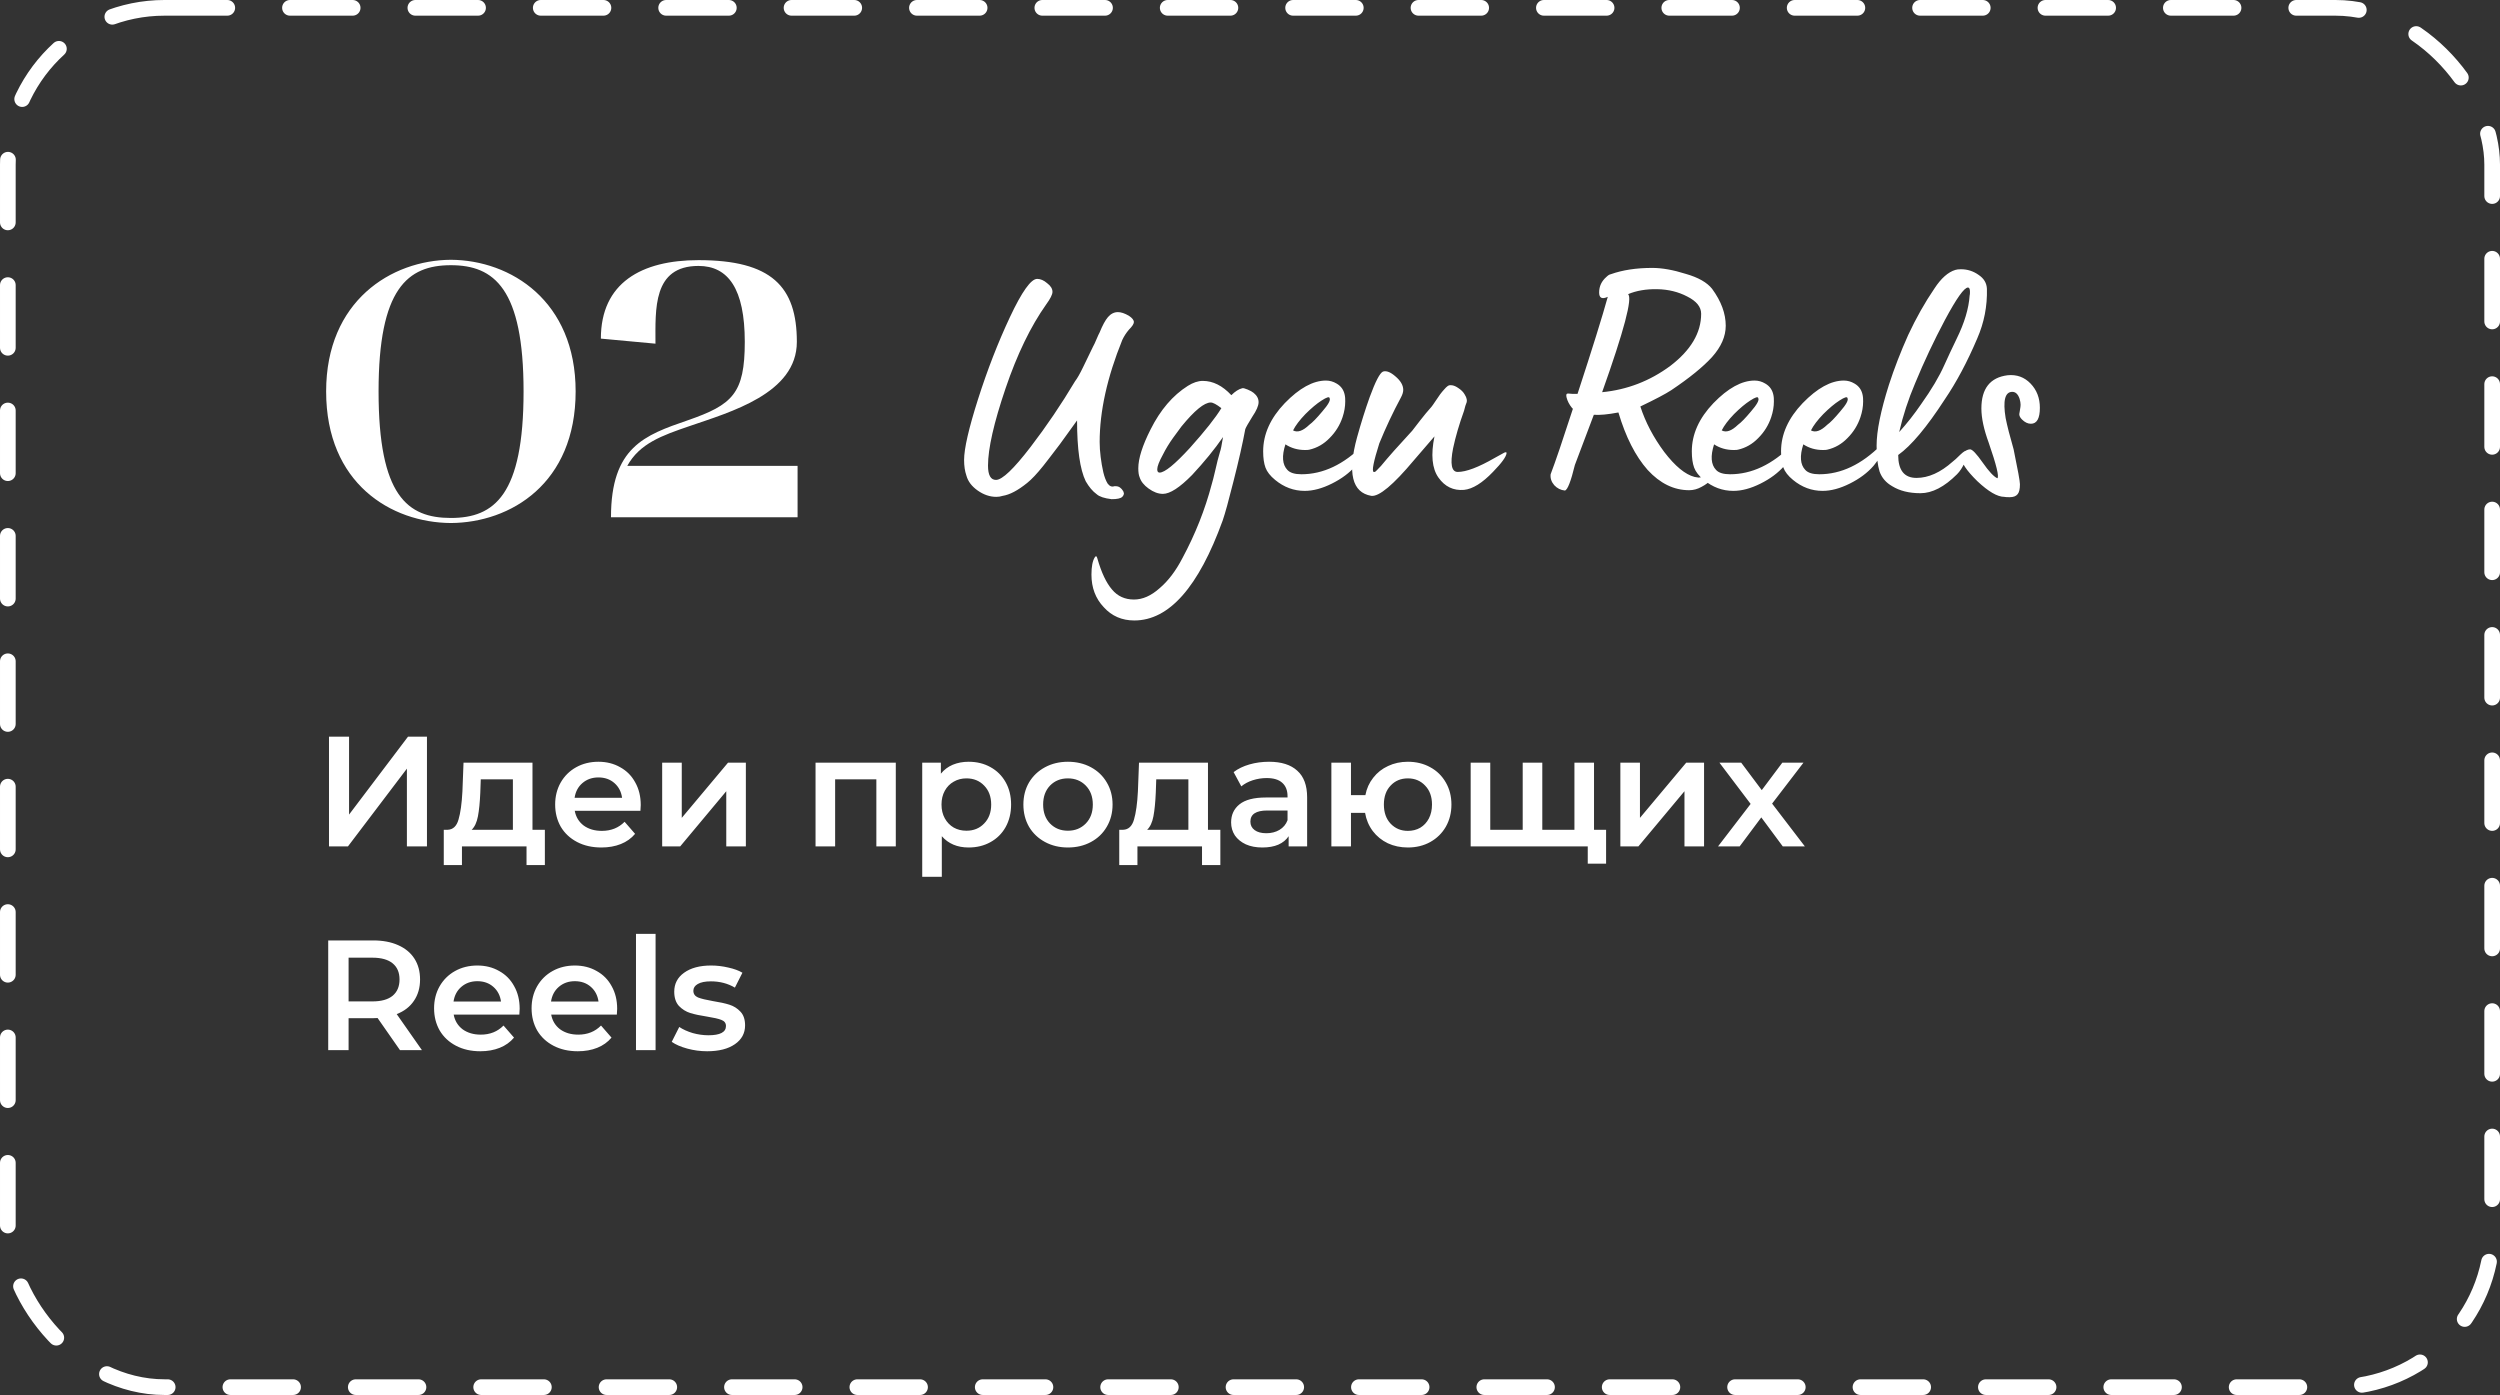
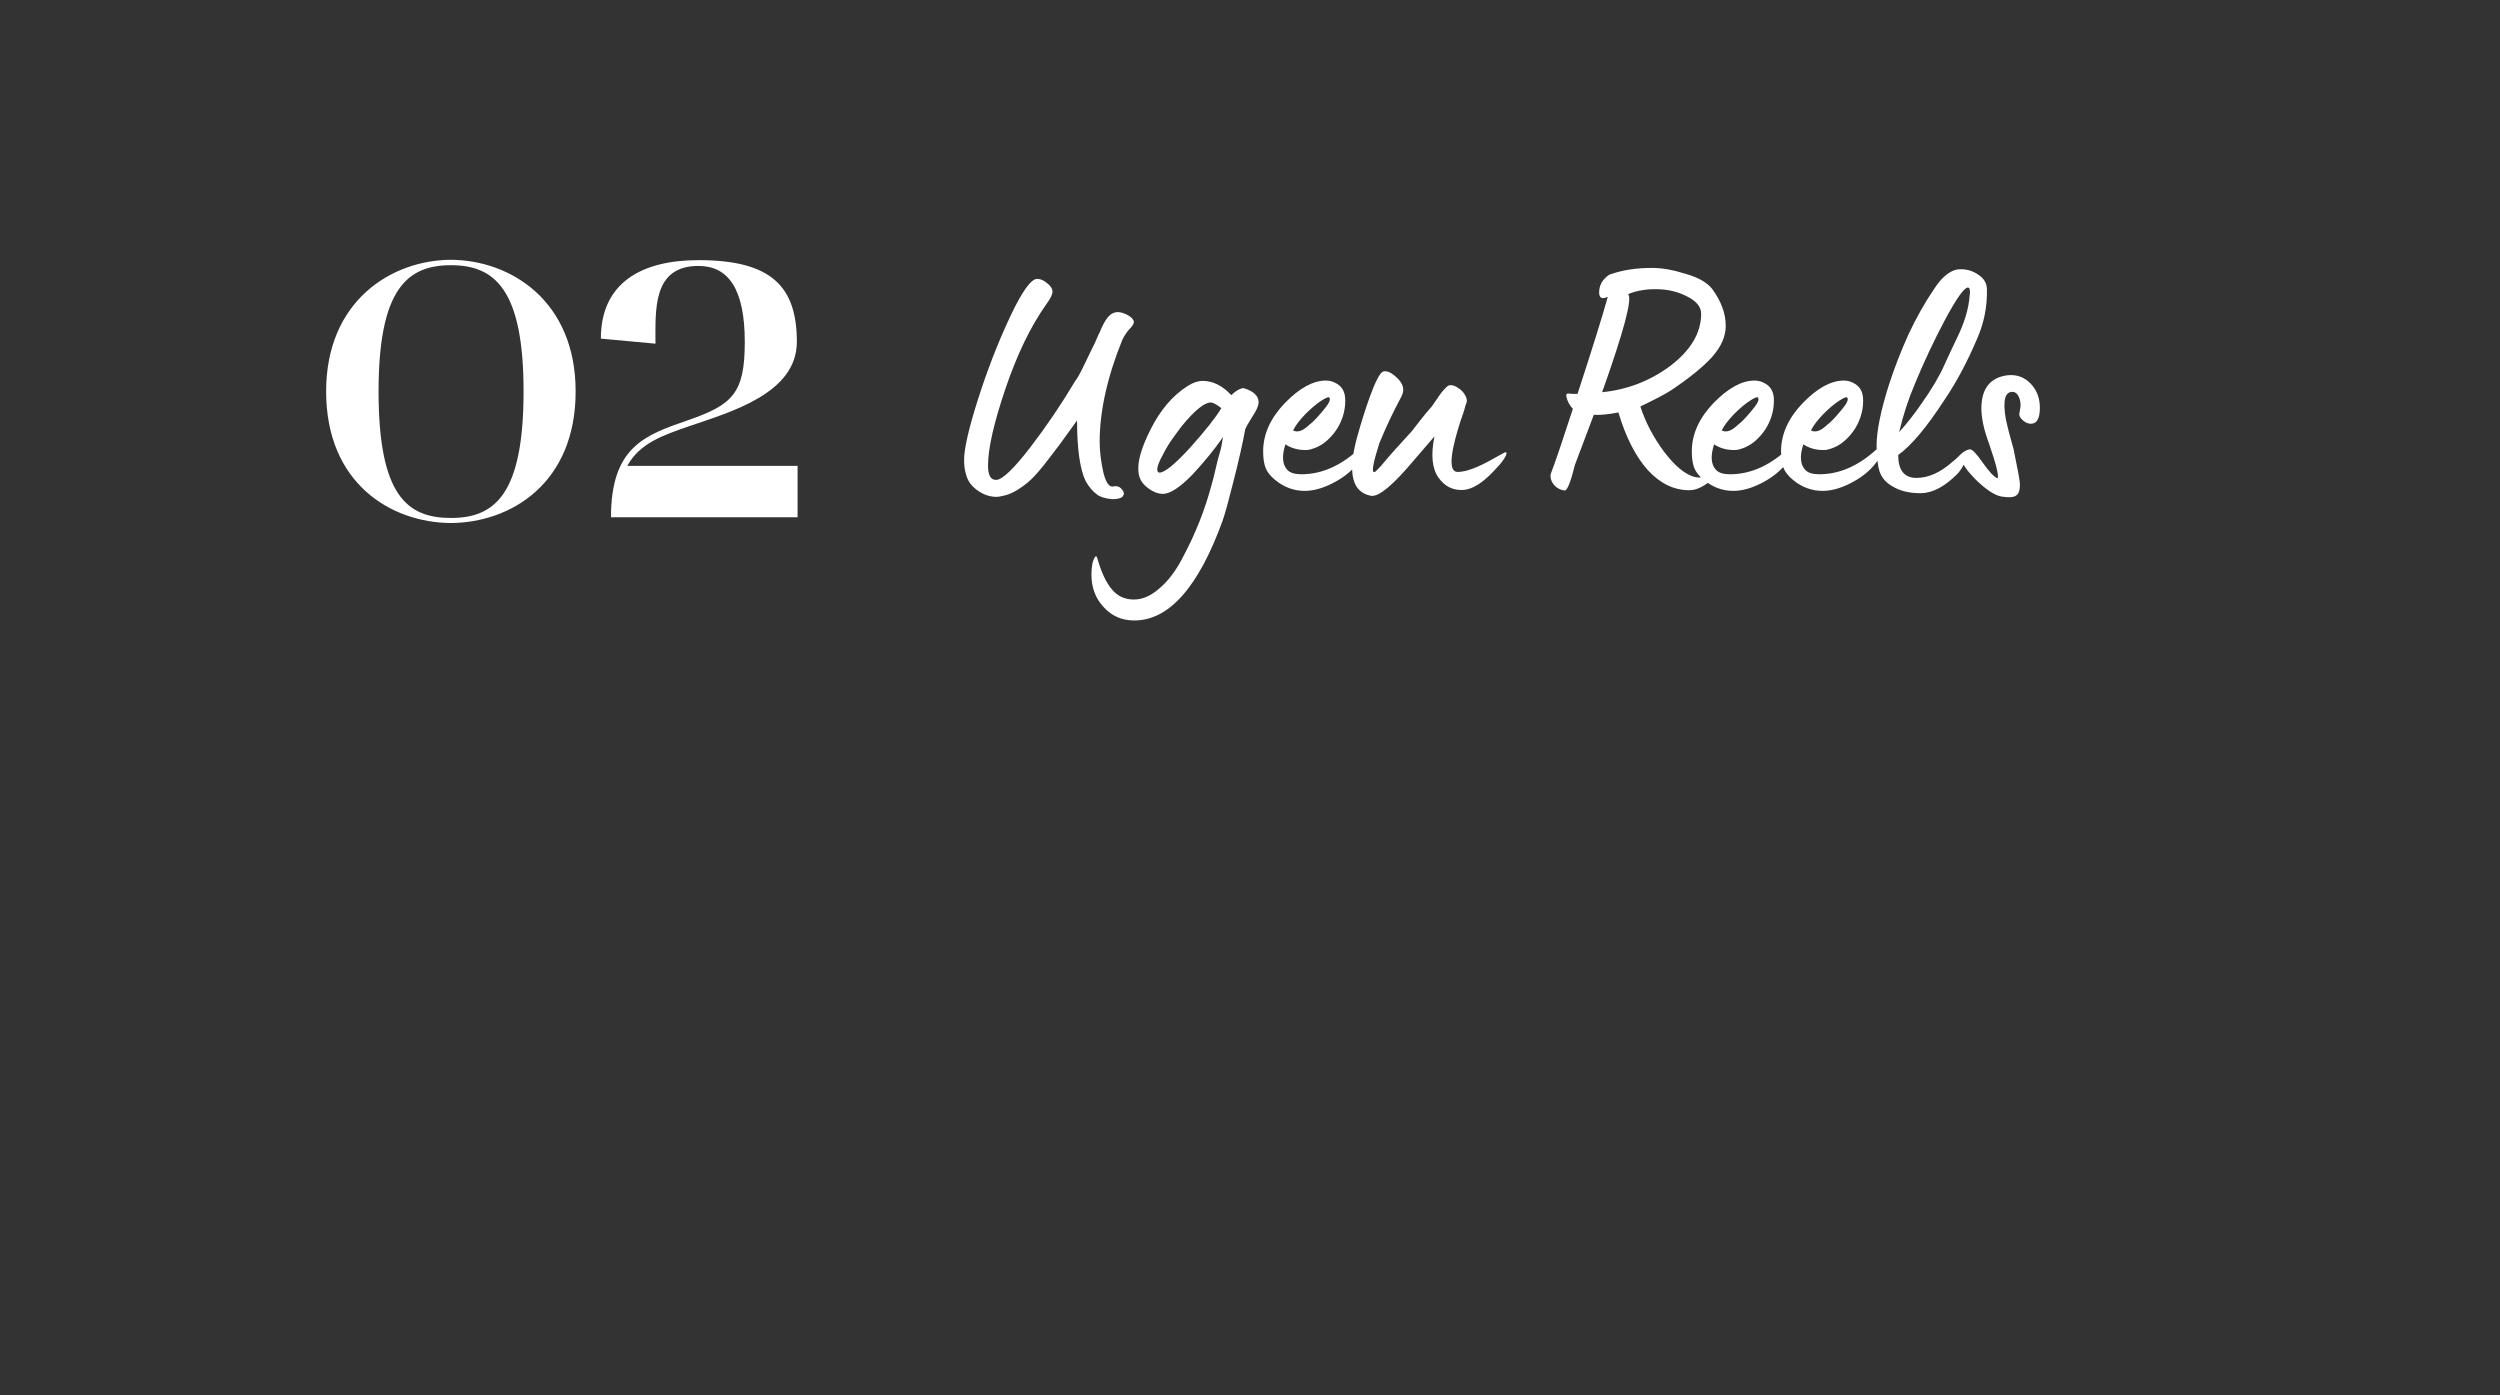
<svg xmlns="http://www.w3.org/2000/svg" width="319" height="178" viewBox="0 0 319 178" fill="none">
  <rect x="0" y="0" width="319" height="178" fill="#333333" stroke="none" />
-   <rect x="1" y="1" width="317" height="176" rx="20" stroke="white" stroke-width="2" stroke-linecap="round" stroke-dasharray="8 8" />
  <path d="M41.615 49.943C41.615 38.408 49.92 33.194 57.533 33.148C65.192 33.194 73.451 38.408 73.451 49.943C73.451 61.709 65.146 66.692 57.533 66.738C49.92 66.692 41.615 61.709 41.615 49.943ZM57.533 33.84C51.996 33.84 48.305 36.84 48.305 49.943C48.305 63.278 51.996 66.092 57.533 66.092C63.07 66.092 66.807 63.185 66.807 49.943C66.807 36.84 63.07 33.84 57.533 33.84ZM76.671 43.207C76.671 36.101 81.838 33.194 89.128 33.194C98.449 33.194 101.678 36.563 101.678 43.622C101.678 50.22 93.189 52.573 87.975 54.373C84.468 55.572 81.608 56.587 80.039 59.448H101.771V66H77.962C77.962 57.049 82.253 55.526 87.744 53.635C93.465 51.651 95.034 50.22 95.034 43.622C95.034 36.84 92.912 33.933 89.128 33.933C83.269 33.933 83.638 39.469 83.638 43.853L76.671 43.207Z" fill="white" />
  <path d="M141.843 63.696C140.91 63.583 140.274 63.371 139.935 63.06C139.426 62.693 138.96 62.141 138.536 61.406C137.801 59.88 137.433 57.294 137.433 53.647L136.331 55.174L135.228 56.7C134.07 58.227 133.363 59.145 133.109 59.456C132.317 60.445 131.639 61.166 131.073 61.618C129.886 62.58 128.84 63.131 127.936 63.272C127.681 63.357 127.413 63.399 127.13 63.399C126.311 63.399 125.519 63.131 124.756 62.594C123.993 62.056 123.512 61.42 123.314 60.686C123.117 60.12 123.018 59.456 123.018 58.693C123.018 57.251 123.611 54.665 124.798 50.934C125.986 47.203 127.342 43.712 128.869 40.461C130.395 37.211 131.554 35.586 132.345 35.586C132.769 35.586 133.193 35.769 133.617 36.137C134.07 36.476 134.296 36.843 134.296 37.239C134.296 37.578 134.027 38.115 133.49 38.85C131.511 41.648 129.787 45.21 128.317 49.535C126.819 53.944 126.07 57.237 126.07 59.414C126.07 60.629 126.409 61.237 127.088 61.237C127.879 61.237 129.349 59.838 131.497 57.039C133.533 54.382 135.426 51.584 137.179 48.644C137.461 48.277 137.801 47.683 138.196 46.864L139.468 44.235C139.61 43.98 139.737 43.712 139.85 43.429C139.991 43.118 140.09 42.892 140.147 42.751C140.232 42.581 140.288 42.468 140.316 42.412C140.684 41.507 141.037 40.857 141.376 40.461C141.744 40.037 142.168 39.825 142.648 39.825C143.044 39.825 143.51 39.981 144.047 40.292C144.471 40.574 144.683 40.843 144.683 41.097C144.683 41.324 144.471 41.648 144.047 42.072C143.708 42.468 143.426 42.906 143.199 43.387C141.277 48.136 140.316 52.474 140.316 56.403C140.316 56.997 140.359 57.633 140.444 58.311C140.528 58.99 140.641 59.64 140.783 60.262C140.924 60.855 141.108 61.336 141.334 61.703C141.588 62.042 141.871 62.156 142.182 62.042H142.394C142.761 62.042 143.072 62.254 143.327 62.678L143.411 62.933C143.411 63.102 143.341 63.258 143.199 63.399C143.002 63.597 142.549 63.696 141.843 63.696ZM144.738 79.172C143.156 79.172 141.855 78.606 140.838 77.476C139.792 76.373 139.269 74.988 139.269 73.32C139.269 72.303 139.41 71.568 139.693 71.116C139.834 70.89 139.947 70.946 140.032 71.285C140.541 73.066 141.163 74.38 141.898 75.228C142.604 76.076 143.537 76.5 144.696 76.5C145.798 76.5 146.887 76.02 147.961 75.059C149.063 74.126 150.038 72.84 150.886 71.201C152.526 68.148 153.769 65.01 154.617 61.788C154.73 61.42 154.872 60.869 155.041 60.134C155.267 59.117 155.479 58.283 155.677 57.633C155.762 57.435 155.889 56.813 156.059 55.767C154.985 57.322 153.67 58.933 152.116 60.601C150.533 62.212 149.289 63.018 148.385 63.018C147.791 63.018 147.183 62.791 146.562 62.339C145.968 61.915 145.586 61.435 145.417 60.898C145.304 60.643 145.247 60.262 145.247 59.753C145.247 58.509 145.77 56.856 146.816 54.792C148.06 52.305 149.643 50.453 151.565 49.238C152.243 48.814 152.879 48.602 153.473 48.602C154.773 48.602 155.988 49.21 157.119 50.425C157.599 49.945 158.066 49.648 158.518 49.535C158.631 49.506 158.857 49.563 159.196 49.704C159.536 49.846 159.79 49.987 159.96 50.128C160.384 50.468 160.596 50.863 160.596 51.316C160.596 51.768 160.327 52.39 159.79 53.181C159.281 54.001 158.984 54.524 158.9 54.75C158.56 56.587 158.052 58.834 157.373 61.491C156.78 63.866 156.327 65.505 156.017 66.409C152.936 74.918 149.176 79.172 144.738 79.172ZM147.961 60.304C148.611 60.304 149.897 59.258 151.819 57.166C153.769 54.99 155.112 53.294 155.847 52.079C155.225 51.598 154.773 51.358 154.49 51.358C153.67 51.358 152.427 52.375 150.759 54.411L149.699 55.852C149.19 56.559 148.752 57.28 148.385 58.014C147.904 58.891 147.664 59.513 147.664 59.88C147.664 60.163 147.763 60.304 147.961 60.304ZM166.479 62.636C165.094 62.636 163.836 62.17 162.706 61.237C162.084 60.728 161.674 60.205 161.476 59.668C161.278 59.131 161.179 58.438 161.179 57.59C161.179 55.414 162.098 53.365 163.935 51.443C165.801 49.521 167.553 48.559 169.193 48.559C169.673 48.559 170.125 48.687 170.549 48.941C171.143 49.28 171.496 49.803 171.609 50.51C171.638 50.623 171.652 50.863 171.652 51.231C171.652 51.881 171.539 52.545 171.313 53.223C170.973 54.241 170.422 55.131 169.659 55.895C168.924 56.658 168.062 57.152 167.073 57.379C166.988 57.407 166.804 57.421 166.522 57.421C165.589 57.421 164.755 57.181 164.02 56.7C163.539 58.198 163.624 59.286 164.274 59.965C164.614 60.332 165.207 60.516 166.055 60.516C168.825 60.516 171.454 59.272 173.941 56.785C173.97 56.757 174.012 56.799 174.069 56.912C174.153 57.59 173.842 58.368 173.136 59.244L172.966 59.456C172.203 60.332 171.2 61.081 169.956 61.703C168.712 62.325 167.553 62.636 166.479 62.636ZM164.995 54.919C165.56 55.23 166.253 54.99 167.073 54.199C167.468 53.916 168.02 53.351 168.726 52.503C169.489 51.626 169.8 51.061 169.659 50.807C169.631 50.581 169.292 50.679 168.641 51.103C168.02 51.499 167.327 52.079 166.564 52.842C165.829 53.605 165.306 54.297 164.995 54.919ZM174.982 63.272C172.523 62.848 171.916 60.361 173.159 55.81C173.668 53.972 174.205 52.262 174.77 50.679C175.505 48.673 176.071 47.584 176.466 47.415C176.89 47.273 177.413 47.471 178.035 48.008C178.714 48.574 179.053 49.153 179.053 49.747C179.053 50.029 178.954 50.354 178.756 50.722C177.738 52.616 176.82 54.566 176 56.573C175.265 58.891 175.025 60.106 175.279 60.219H175.449C175.477 60.219 175.731 59.965 176.212 59.456C177.117 58.354 178.445 56.856 180.198 54.962L181.215 53.647C181.696 53.026 182.176 52.446 182.657 51.909C182.713 51.852 182.911 51.57 183.25 51.061C183.589 50.524 183.929 50.072 184.268 49.704C184.607 49.309 184.861 49.125 185.031 49.153C185.342 49.125 185.681 49.238 186.049 49.492C186.444 49.747 186.727 50.029 186.897 50.34C187.038 50.566 187.123 50.764 187.151 50.934C187.179 51.075 187.179 51.202 187.151 51.316C187.123 51.4 187.066 51.556 186.981 51.782C186.925 52.008 186.868 52.22 186.812 52.418C186.19 54.142 185.724 55.739 185.413 57.209C185.017 59.216 185.215 60.219 186.006 60.219C187.08 60.219 188.649 59.626 190.712 58.438L191.942 57.76C192.14 57.675 192.239 57.689 192.239 57.803C192.211 58.255 191.631 59.06 190.5 60.219C189.144 61.633 187.914 62.396 186.812 62.509C185.455 62.622 184.367 62.099 183.547 60.94C182.727 59.781 182.558 58.029 183.038 55.683C182.445 56.361 181.568 57.379 180.41 58.735C177.781 61.873 175.972 63.385 174.982 63.272ZM218.423 60.558C218.593 60.672 218.551 60.898 218.296 61.237C218.042 61.548 217.646 61.844 217.109 62.127C216.6 62.41 216.077 62.551 215.54 62.551C213.59 62.551 211.823 61.689 210.24 59.965C208.686 58.212 207.442 55.767 206.509 52.63C205.181 52.884 204.135 52.983 203.372 52.927L200.955 59.329C200.446 61.42 200.022 62.509 199.683 62.594C199.146 62.537 198.694 62.311 198.326 61.915C197.959 61.491 197.803 61.025 197.86 60.516C198.454 58.961 199.4 56.177 200.701 52.163L200.574 52.036C200.234 51.612 200.008 51.174 199.895 50.722C199.81 50.383 199.867 50.213 200.065 50.213C200.121 50.213 200.305 50.227 200.616 50.255C200.955 50.255 201.181 50.255 201.294 50.255C203.188 44.461 204.474 40.334 205.153 37.875C204.418 38.214 204.05 38.031 204.05 37.324C204.05 36.532 204.361 35.868 204.983 35.331C205.181 35.133 205.365 35.02 205.534 34.992C207.032 34.455 208.799 34.186 210.834 34.186C212.078 34.186 213.505 34.441 215.116 34.95C216.699 35.402 217.816 36.038 218.466 36.857C219.625 38.44 220.204 40.009 220.204 41.564C220.204 42.92 219.625 44.249 218.466 45.549C217.307 46.821 215.569 48.234 213.251 49.789C212.516 50.27 211.202 50.962 209.308 51.867C209.958 53.873 210.975 55.81 212.36 57.675C213.745 59.484 215.032 60.544 216.219 60.855C216.501 60.912 216.671 60.94 216.728 60.94C216.925 60.94 217.152 60.898 217.406 60.813C217.689 60.7 217.915 60.615 218.084 60.558C218.254 60.502 218.367 60.502 218.423 60.558ZM204.432 50.044C207.626 49.733 210.523 48.616 213.124 46.694C215.752 44.687 217.067 42.468 217.067 40.037C217.067 39.161 216.473 38.426 215.286 37.833C214.155 37.239 212.883 36.928 211.47 36.9C210.057 36.872 208.813 37.084 207.739 37.536C208.333 38.016 207.23 42.186 204.432 50.044ZM221.175 62.636C219.79 62.636 218.533 62.17 217.402 61.237C216.78 60.728 216.37 60.205 216.172 59.668C215.974 59.131 215.876 58.438 215.876 57.59C215.876 55.414 216.794 53.365 218.631 51.443C220.497 49.521 222.25 48.559 223.889 48.559C224.369 48.559 224.822 48.687 225.246 48.941C225.839 49.28 226.193 49.803 226.306 50.51C226.334 50.623 226.348 50.863 226.348 51.231C226.348 51.881 226.235 52.545 226.009 53.223C225.67 54.241 225.119 55.131 224.355 55.895C223.62 56.658 222.758 57.152 221.769 57.379C221.684 57.407 221.5 57.421 221.218 57.421C220.285 57.421 219.451 57.181 218.716 56.7C218.236 58.198 218.321 59.286 218.971 59.965C219.31 60.332 219.903 60.516 220.751 60.516C223.521 60.516 226.15 59.272 228.638 56.785C228.666 56.757 228.708 56.799 228.765 56.912C228.85 57.59 228.539 58.368 227.832 59.244L227.662 59.456C226.899 60.332 225.896 61.081 224.652 61.703C223.408 62.325 222.25 62.636 221.175 62.636ZM219.691 54.919C220.257 55.23 220.949 54.99 221.769 54.199C222.165 53.916 222.716 53.351 223.423 52.503C224.186 51.626 224.497 51.061 224.355 50.807C224.327 50.581 223.988 50.679 223.338 51.103C222.716 51.499 222.023 52.079 221.26 52.842C220.525 53.605 220.002 54.297 219.691 54.919ZM232.562 62.636C231.177 62.636 229.919 62.17 228.788 61.237C228.166 60.728 227.757 60.205 227.559 59.668C227.361 59.131 227.262 58.438 227.262 57.59C227.262 55.414 228.181 53.365 230.018 51.443C231.883 49.521 233.636 48.559 235.275 48.559C235.756 48.559 236.208 48.687 236.632 48.941C237.226 49.28 237.579 49.803 237.692 50.51C237.72 50.623 237.735 50.863 237.735 51.231C237.735 51.881 237.621 52.545 237.395 53.223C237.056 54.241 236.505 55.131 235.742 55.895C235.007 56.658 234.145 57.152 233.155 57.379C233.071 57.407 232.887 57.421 232.604 57.421C231.671 57.421 230.838 57.181 230.103 56.7C229.622 58.198 229.707 59.286 230.357 59.965C230.696 60.332 231.29 60.516 232.138 60.516C234.908 60.516 237.537 59.272 240.024 56.785C240.052 56.757 240.095 56.799 240.151 56.912C240.236 57.59 239.925 58.368 239.218 59.244L239.049 59.456C238.286 60.332 237.282 61.081 236.039 61.703C234.795 62.325 233.636 62.636 232.562 62.636ZM231.078 54.919C231.643 55.23 232.336 54.99 233.155 54.199C233.551 53.916 234.102 53.351 234.809 52.503C235.572 51.626 235.883 51.061 235.742 50.807C235.714 50.581 235.374 50.679 234.724 51.103C234.102 51.499 233.41 52.079 232.647 52.842C231.912 53.605 231.389 54.297 231.078 54.919ZM245.051 62.933C243.609 62.933 242.408 62.636 241.447 62.042C240.655 61.59 240.118 60.968 239.836 60.177C239.581 59.357 239.454 58.255 239.454 56.87C239.454 55.004 239.977 52.418 241.023 49.111C241.701 47.019 242.521 44.899 243.482 42.751C244.499 40.574 245.616 38.596 246.831 36.815C247.679 35.515 248.57 34.723 249.503 34.441C249.672 34.384 249.912 34.356 250.223 34.356C251.043 34.356 251.792 34.596 252.47 35.077C253.149 35.529 253.502 36.123 253.53 36.857C253.587 39.062 253.177 41.168 252.301 43.175C251.029 46.171 249.644 48.772 248.146 50.976C245.856 54.51 243.878 56.87 242.21 58.057C242.21 60.007 242.987 60.982 244.542 60.982C246.068 60.982 247.609 60.29 249.163 58.905C249.361 58.764 249.686 58.467 250.139 58.014C250.591 57.59 250.859 57.435 250.944 57.548L251.029 57.718C251.085 57.972 250.972 58.41 250.69 59.032C250.407 59.654 250.082 60.149 249.715 60.516C248.103 62.127 246.549 62.933 245.051 62.933ZM242.337 55.131C243.355 54.001 244.287 52.814 245.135 51.57C246.464 49.704 247.453 48.037 248.103 46.567L248.824 44.998L249.672 43.217C250.661 41.21 251.213 39.373 251.326 37.705C251.354 37.621 251.368 37.465 251.368 37.239C251.368 36.872 251.283 36.688 251.114 36.688C250.633 36.688 249.658 38.059 248.188 40.8C246.775 43.458 245.503 46.157 244.372 48.899C243.496 50.962 242.818 53.04 242.337 55.131ZM256.429 63.442C256.09 63.442 255.864 63.427 255.751 63.399C254.875 63.399 253.73 62.735 252.316 61.406C250.931 60.05 250.239 59.018 250.239 58.311C250.239 58 250.465 57.718 250.917 57.463C251.087 57.379 251.242 57.336 251.384 57.336C251.666 57.336 252.203 57.901 252.995 59.032C253.786 60.163 254.408 60.827 254.86 61.025C255.115 60.855 254.747 59.343 253.758 56.488C253.136 54.792 252.825 53.337 252.825 52.121C252.825 49.577 253.942 48.164 256.175 47.881C257.334 47.768 258.309 48.121 259.1 48.941C259.892 49.761 260.287 50.792 260.287 52.036C260.287 53.393 259.906 54.071 259.143 54.071C258.747 54.071 258.365 53.888 257.998 53.52C257.772 53.294 257.659 53.068 257.659 52.842C257.659 52.814 257.687 52.644 257.744 52.333C257.8 52.022 257.828 51.796 257.828 51.655C257.828 51.428 257.786 51.174 257.701 50.892C257.503 50.298 257.192 50.001 256.768 50.001C255.836 50.001 255.553 51.118 255.92 53.351C256.118 54.34 256.457 55.668 256.938 57.336C257.475 59.937 257.744 61.42 257.744 61.788C257.744 62.41 257.645 62.834 257.447 63.06C257.249 63.314 256.91 63.442 256.429 63.442Z" fill="white" />
-   <path d="M41.98 94H44.54V103.94L52.06 94H54.48V108H51.92V98.08L44.4 108H41.98V94ZM69.525 105.88V110.38H67.185V108H58.945V110.38H56.625V105.88H57.125C57.805 105.853 58.265 105.42 58.505 104.58C58.759 103.727 58.925 102.527 59.005 100.98L59.145 97.32H67.945V105.88H69.525ZM61.285 101.16C61.232 102.387 61.132 103.387 60.985 104.16C60.839 104.933 60.572 105.507 60.185 105.88H65.445V99.44H61.345L61.285 101.16ZM81.758 102.72C81.758 102.893 81.745 103.14 81.718 103.46H73.338C73.485 104.247 73.865 104.873 74.478 105.34C75.105 105.793 75.878 106.02 76.798 106.02C77.972 106.02 78.938 105.633 79.698 104.86L81.038 106.4C80.558 106.973 79.951 107.407 79.218 107.7C78.485 107.993 77.658 108.14 76.738 108.14C75.565 108.14 74.531 107.907 73.638 107.44C72.745 106.973 72.052 106.327 71.558 105.5C71.078 104.66 70.838 103.713 70.838 102.66C70.838 101.62 71.072 100.687 71.538 99.86C72.018 99.02 72.678 98.367 73.518 97.9C74.358 97.433 75.305 97.2 76.358 97.2C77.398 97.2 78.325 97.433 79.138 97.9C79.965 98.353 80.605 99 81.058 99.84C81.525 100.667 81.758 101.627 81.758 102.72ZM76.358 99.2C75.558 99.2 74.878 99.44 74.318 99.92C73.772 100.387 73.438 101.013 73.318 101.8H79.378C79.272 101.027 78.945 100.4 78.398 99.92C77.852 99.44 77.171 99.2 76.358 99.2ZM84.493 97.32H86.993V104.36L92.892 97.32H95.172V108H92.672V100.96L86.793 108H84.493V97.32ZM114.303 97.32V108H111.823V99.44H106.563V108H104.063V97.32H114.303ZM123.596 97.2C124.636 97.2 125.563 97.427 126.376 97.88C127.203 98.333 127.849 98.973 128.316 99.8C128.783 100.627 129.016 101.58 129.016 102.66C129.016 103.74 128.783 104.7 128.316 105.54C127.849 106.367 127.203 107.007 126.376 107.46C125.563 107.913 124.636 108.14 123.596 108.14C122.156 108.14 121.016 107.66 120.176 106.7V111.88H117.676V97.32H120.056V98.72C120.469 98.213 120.976 97.833 121.576 97.58C122.189 97.327 122.863 97.2 123.596 97.2ZM123.316 106C124.236 106 124.989 105.693 125.576 105.08C126.176 104.467 126.476 103.66 126.476 102.66C126.476 101.66 126.176 100.853 125.576 100.24C124.989 99.627 124.236 99.32 123.316 99.32C122.716 99.32 122.176 99.46 121.696 99.74C121.216 100.007 120.836 100.393 120.556 100.9C120.276 101.407 120.136 101.993 120.136 102.66C120.136 103.327 120.276 103.913 120.556 104.42C120.836 104.927 121.216 105.32 121.696 105.6C122.176 105.867 122.716 106 123.316 106ZM136.264 108.14C135.184 108.14 134.211 107.907 133.344 107.44C132.478 106.973 131.798 106.327 131.304 105.5C130.824 104.66 130.584 103.713 130.584 102.66C130.584 101.607 130.824 100.667 131.304 99.84C131.798 99.013 132.478 98.367 133.344 97.9C134.211 97.433 135.184 97.2 136.264 97.2C137.358 97.2 138.338 97.433 139.204 97.9C140.071 98.367 140.744 99.013 141.224 99.84C141.718 100.667 141.964 101.607 141.964 102.66C141.964 103.713 141.718 104.66 141.224 105.5C140.744 106.327 140.071 106.973 139.204 107.44C138.338 107.907 137.358 108.14 136.264 108.14ZM136.264 106C137.184 106 137.944 105.693 138.544 105.08C139.144 104.467 139.444 103.66 139.444 102.66C139.444 101.66 139.144 100.853 138.544 100.24C137.944 99.627 137.184 99.32 136.264 99.32C135.344 99.32 134.584 99.627 133.984 100.24C133.398 100.853 133.104 101.66 133.104 102.66C133.104 103.66 133.398 104.467 133.984 105.08C134.584 105.693 135.344 106 136.264 106ZM155.717 105.88V110.38H153.377V108H145.137V110.38H142.817V105.88H143.317C143.997 105.853 144.457 105.42 144.697 104.58C144.95 103.727 145.117 102.527 145.197 100.98L145.337 97.32H154.137V105.88H155.717ZM147.477 101.16C147.423 102.387 147.323 103.387 147.177 104.16C147.03 104.933 146.763 105.507 146.377 105.88H151.637V99.44H147.537L147.477 101.16ZM161.93 97.2C163.503 97.2 164.703 97.58 165.53 98.34C166.37 99.087 166.79 100.22 166.79 101.74V108H164.43V106.7C164.123 107.167 163.683 107.527 163.11 107.78C162.55 108.02 161.87 108.14 161.07 108.14C160.27 108.14 159.57 108.007 158.97 107.74C158.37 107.46 157.903 107.08 157.57 106.6C157.25 106.107 157.09 105.553 157.09 104.94C157.09 103.98 157.443 103.213 158.15 102.64C158.87 102.053 159.996 101.76 161.53 101.76H164.29V101.6C164.29 100.853 164.063 100.28 163.61 99.88C163.17 99.48 162.51 99.28 161.63 99.28C161.03 99.28 160.436 99.373 159.85 99.56C159.276 99.747 158.79 100.007 158.39 100.34L157.41 98.52C157.97 98.093 158.643 97.767 159.43 97.54C160.216 97.313 161.05 97.2 161.93 97.2ZM161.59 106.32C162.216 106.32 162.77 106.18 163.25 105.9C163.743 105.607 164.09 105.193 164.29 104.66V103.42H161.71C160.27 103.42 159.55 103.893 159.55 104.84C159.55 105.293 159.73 105.653 160.09 105.92C160.45 106.187 160.95 106.32 161.59 106.32ZM179.643 97.2C180.71 97.2 181.663 97.433 182.503 97.9C183.343 98.353 184.003 99 184.483 99.84C184.963 100.667 185.203 101.607 185.203 102.66C185.203 103.713 184.963 104.66 184.483 105.5C184.003 106.327 183.343 106.973 182.503 107.44C181.663 107.907 180.71 108.14 179.643 108.14C178.71 108.14 177.856 107.96 177.083 107.6C176.31 107.227 175.67 106.707 175.163 106.04C174.656 105.36 174.33 104.587 174.183 103.72H172.383V108H169.883V97.32H172.383V101.46H174.223C174.383 100.62 174.716 99.88 175.223 99.24C175.73 98.587 176.363 98.087 177.123 97.74C177.883 97.38 178.723 97.2 179.643 97.2ZM179.643 106.02C180.23 106.02 180.756 105.887 181.223 105.62C181.69 105.34 182.056 104.947 182.323 104.44C182.59 103.92 182.723 103.327 182.723 102.66C182.723 101.647 182.43 100.84 181.843 100.24C181.27 99.627 180.536 99.32 179.643 99.32C178.75 99.32 178.016 99.627 177.443 100.24C176.87 100.84 176.583 101.647 176.583 102.66C176.583 103.673 176.87 104.487 177.443 105.1C178.03 105.713 178.763 106.02 179.643 106.02ZM203.397 97.32V108H187.657V97.32H190.157V105.88H194.297V97.32H196.797V105.88H200.897V97.32H203.397ZM204.937 105.88V110.2H202.597V108H200.817V105.88H204.937ZM206.758 97.32H209.258V104.36L215.158 97.32H217.438V108H214.938V100.96L209.058 108H206.758V97.32ZM227.481 108L224.741 104.3L221.981 108H219.221L223.381 102.58L219.401 97.32H222.181L224.801 100.82L227.421 97.32H230.121L226.121 102.54L230.301 108H227.481ZM51.04 134L48.18 129.9C48.06 129.913 47.88 129.92 47.64 129.92H44.48V134H41.88V120H47.64C48.853 120 49.907 120.2 50.8 120.6C51.707 121 52.4 121.573 52.88 122.32C53.36 123.067 53.6 123.953 53.6 124.98C53.6 126.033 53.34 126.94 52.82 127.7C52.313 128.46 51.58 129.027 50.62 129.4L53.84 134H51.04ZM50.98 124.98C50.98 124.087 50.687 123.4 50.1 122.92C49.513 122.44 48.653 122.2 47.52 122.2H44.48V127.78H47.52C48.653 127.78 49.513 127.54 50.1 127.06C50.687 126.567 50.98 125.873 50.98 124.98ZM66.309 128.72C66.309 128.893 66.296 129.14 66.269 129.46H57.889C58.036 130.247 58.416 130.873 59.029 131.34C59.656 131.793 60.429 132.02 61.349 132.02C62.522 132.02 63.489 131.633 64.249 130.86L65.589 132.4C65.109 132.973 64.502 133.407 63.769 133.7C63.036 133.993 62.209 134.14 61.289 134.14C60.116 134.14 59.082 133.907 58.189 133.44C57.296 132.973 56.602 132.327 56.109 131.5C55.629 130.66 55.389 129.713 55.389 128.66C55.389 127.62 55.622 126.687 56.089 125.86C56.569 125.02 57.229 124.367 58.069 123.9C58.909 123.433 59.856 123.2 60.909 123.2C61.949 123.2 62.876 123.433 63.689 123.9C64.516 124.353 65.156 125 65.609 125.84C66.076 126.667 66.309 127.627 66.309 128.72ZM60.909 125.2C60.109 125.2 59.429 125.44 58.869 125.92C58.322 126.387 57.989 127.013 57.869 127.8H63.929C63.822 127.027 63.496 126.4 62.949 125.92C62.402 125.44 61.722 125.2 60.909 125.2ZM78.75 128.72C78.75 128.893 78.737 129.14 78.71 129.46H70.33C70.477 130.247 70.857 130.873 71.47 131.34C72.097 131.793 72.87 132.02 73.79 132.02C74.964 132.02 75.93 131.633 76.69 130.86L78.03 132.4C77.55 132.973 76.944 133.407 76.21 133.7C75.477 133.993 74.65 134.14 73.73 134.14C72.557 134.14 71.524 133.907 70.63 133.44C69.737 132.973 69.044 132.327 68.55 131.5C68.07 130.66 67.83 129.713 67.83 128.66C67.83 127.62 68.064 126.687 68.53 125.86C69.01 125.02 69.67 124.367 70.51 123.9C71.35 123.433 72.297 123.2 73.35 123.2C74.39 123.2 75.317 123.433 76.13 123.9C76.957 124.353 77.597 125 78.05 125.84C78.517 126.667 78.75 127.627 78.75 128.72ZM73.35 125.2C72.55 125.2 71.87 125.44 71.31 125.92C70.764 126.387 70.43 127.013 70.31 127.8H76.37C76.264 127.027 75.937 126.4 75.39 125.92C74.844 125.44 74.164 125.2 73.35 125.2ZM81.152 119.16H83.652V134H81.152V119.16ZM90.233 134.14C89.366 134.14 88.52 134.027 87.693 133.8C86.866 133.573 86.206 133.287 85.713 132.94L86.673 131.04C87.153 131.36 87.726 131.62 88.393 131.82C89.073 132.007 89.74 132.1 90.393 132.1C91.886 132.1 92.633 131.707 92.633 130.92C92.633 130.547 92.44 130.287 92.053 130.14C91.68 129.993 91.073 129.853 90.233 129.72C89.353 129.587 88.633 129.433 88.073 129.26C87.526 129.087 87.046 128.787 86.633 128.36C86.233 127.92 86.033 127.313 86.033 126.54C86.033 125.527 86.453 124.72 87.293 124.12C88.146 123.507 89.293 123.2 90.733 123.2C91.466 123.2 92.2 123.287 92.933 123.46C93.666 123.62 94.266 123.84 94.733 124.12L93.773 126.02C92.866 125.487 91.846 125.22 90.713 125.22C89.98 125.22 89.42 125.333 89.033 125.56C88.66 125.773 88.473 126.06 88.473 126.42C88.473 126.82 88.673 127.107 89.073 127.28C89.486 127.44 90.12 127.593 90.973 127.74C91.826 127.873 92.526 128.027 93.073 128.2C93.62 128.373 94.086 128.667 94.473 129.08C94.873 129.493 95.073 130.08 95.073 130.84C95.073 131.84 94.64 132.64 93.773 133.24C92.906 133.84 91.726 134.14 90.233 134.14Z" fill="white" />
</svg>